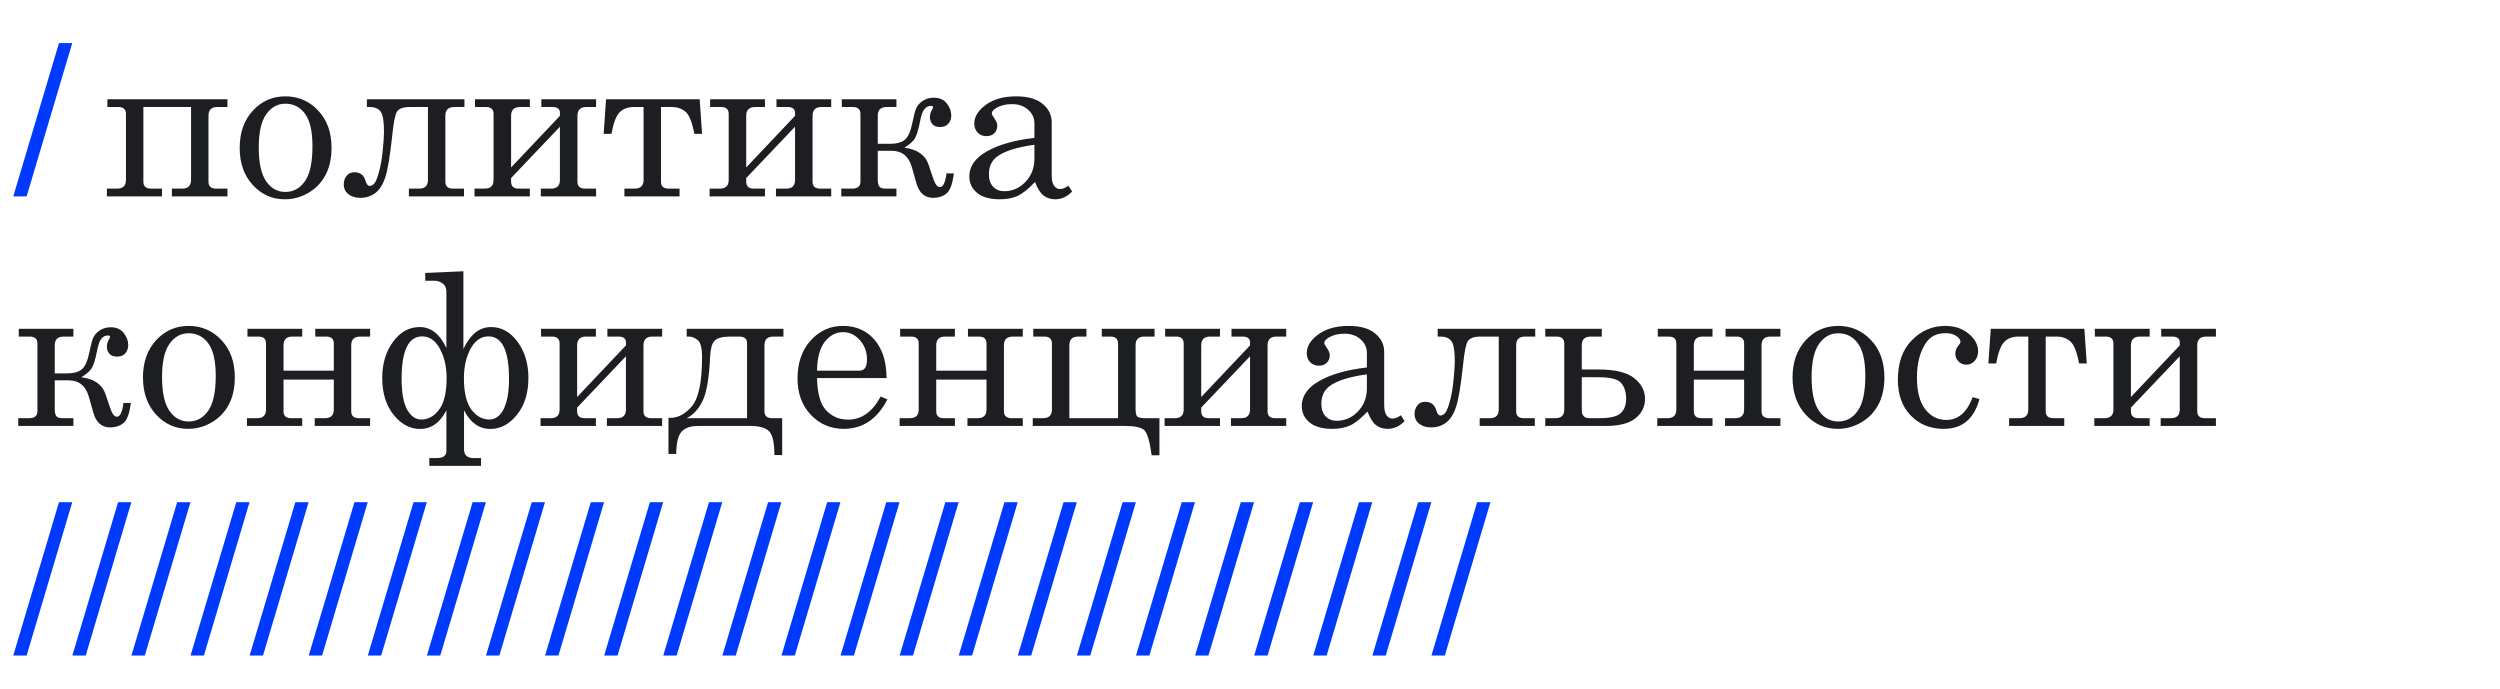
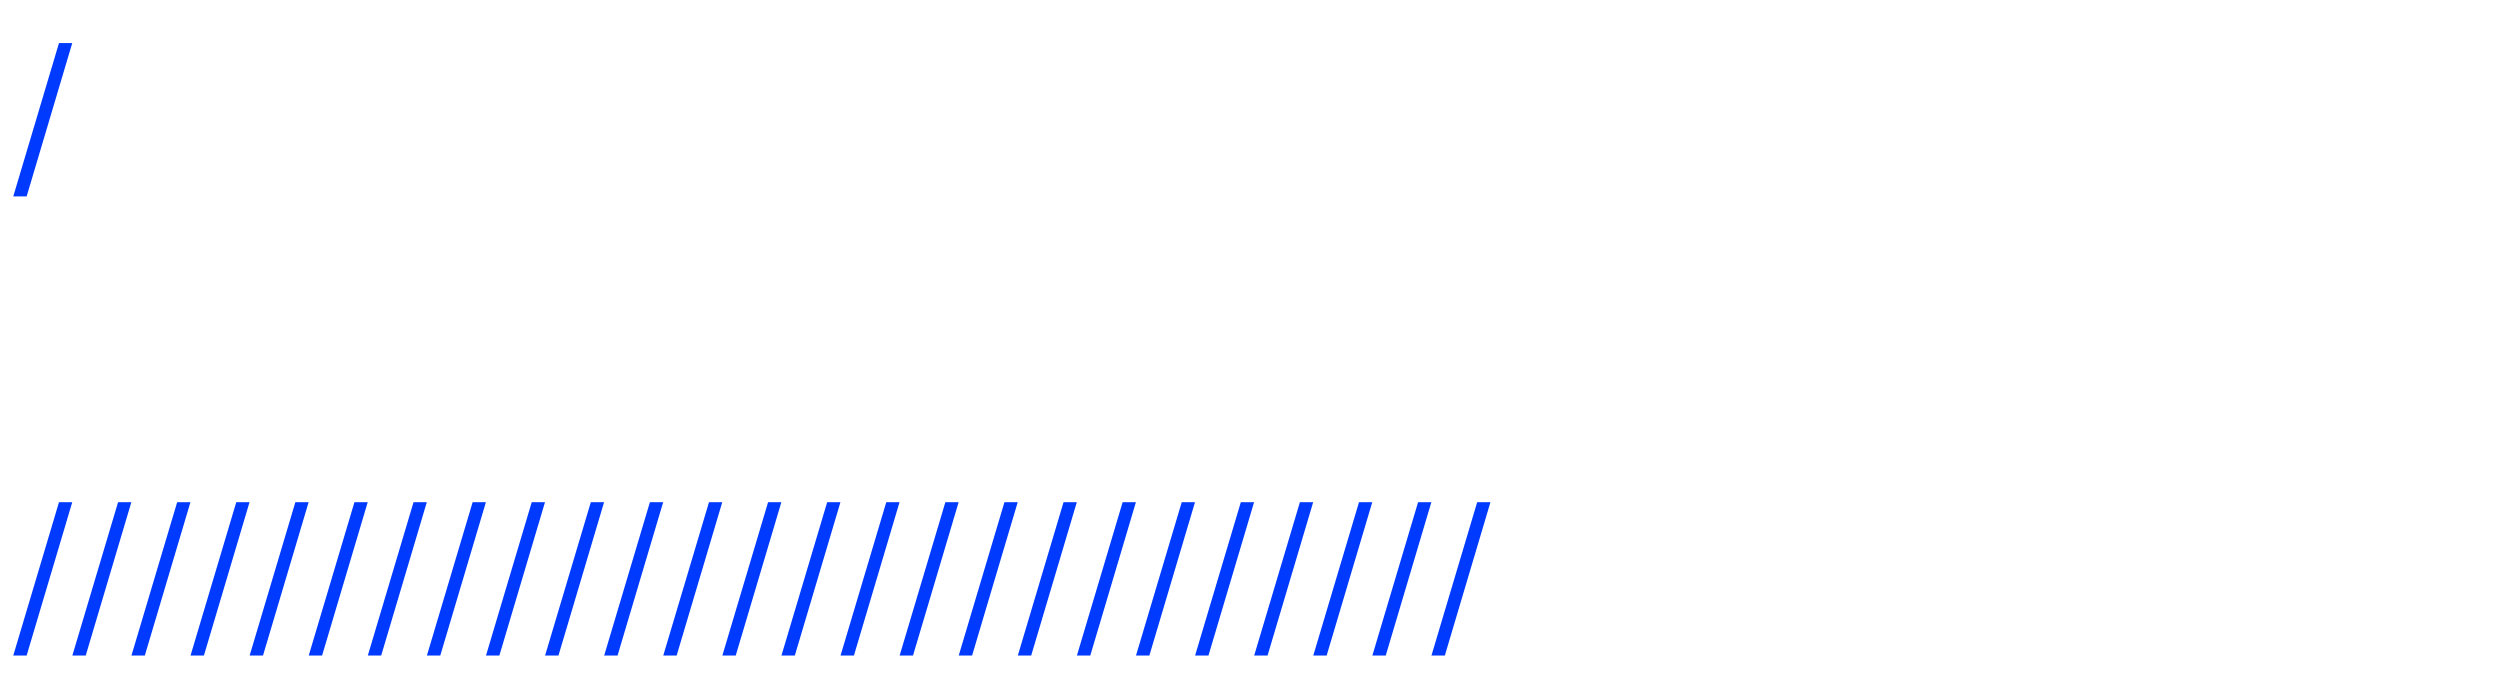
<svg xmlns="http://www.w3.org/2000/svg" width="1884" height="519" viewBox="0 0 1884 519" fill="none">
  <path d="M54.453 32.453L20.078 148H10L44.453 32.453H54.453ZM54.453 378.453L20.078 494H10L44.453 378.453H54.453ZM98.984 378.453L64.609 494H54.531L88.984 378.453H98.984ZM143.516 378.453L109.141 494H99.062L133.516 378.453H143.516ZM188.047 378.453L153.672 494H143.594L178.047 378.453H188.047ZM232.578 378.453L198.203 494H188.125L222.578 378.453H232.578ZM277.109 378.453L242.734 494H232.656L267.109 378.453H277.109ZM321.641 378.453L287.266 494H277.188L311.641 378.453H321.641ZM366.172 378.453L331.797 494H321.719L356.172 378.453H366.172ZM410.703 378.453L376.328 494H366.25L400.703 378.453H410.703ZM455.234 378.453L420.859 494H410.781L445.234 378.453H455.234ZM499.766 378.453L465.391 494H455.312L489.766 378.453H499.766ZM544.297 378.453L509.922 494H499.844L534.297 378.453H544.297ZM588.828 378.453L554.453 494H544.375L578.828 378.453H588.828ZM633.359 378.453L598.984 494H588.906L623.359 378.453H633.359ZM677.891 378.453L643.516 494H633.438L667.891 378.453H677.891ZM722.422 378.453L688.047 494H677.969L712.422 378.453H722.422ZM766.953 378.453L732.578 494H722.5L756.953 378.453H766.953ZM811.484 378.453L777.109 494H767.031L801.484 378.453H811.484ZM856.016 378.453L821.641 494H811.562L846.016 378.453H856.016ZM900.547 378.453L866.172 494H856.094L890.547 378.453H900.547ZM945.078 378.453L910.703 494H900.625L935.078 378.453H945.078ZM989.609 378.453L955.234 494H945.156L979.609 378.453H989.609ZM1034.14 378.453L999.766 494H989.688L1024.14 378.453H1034.14ZM1078.67 378.453L1044.3 494H1034.22L1068.67 378.453H1078.67ZM1123.2 378.453L1088.83 494H1078.75L1113.2 378.453H1123.2Z" fill="#003AFF" />
-   <path d="M171.406 74.797V80.656H163.75C159.323 80.656 157.109 82.818 157.109 87.141V136.906C157.109 140.396 159.01 142.141 162.812 142.141H171.406V148H129.531V142.141H137.266C141.745 142.141 143.984 139.953 143.984 135.578V80.656H108.047V136.906C108.047 140.396 109.948 142.141 113.75 142.141H122.109V148H80.547V142.141H88.281C92.708 142.141 94.922 139.953 94.922 135.578V85.891C94.922 82.401 93.047 80.656 89.297 80.656H80.938V74.797H171.406ZM215 72.609C224.844 72.609 233.099 76.177 239.766 83.312C246.484 90.396 249.844 99.745 249.844 111.359C249.844 119.38 248.333 126.229 245.312 131.906C242.344 137.531 238.073 141.984 232.5 145.266C226.979 148.547 221.016 150.188 214.609 150.188C205.13 150.188 197.083 146.594 190.469 139.406C183.906 132.219 180.625 122.896 180.625 111.438C180.625 99.927 183.932 90.578 190.547 83.391C197.161 76.203 205.312 72.609 215 72.609ZM215 78.156C209.167 78.156 204.375 80.812 200.625 86.125C196.875 91.385 195 99.719 195 111.125C195 122.74 196.849 131.229 200.547 136.594C204.297 141.958 209.115 144.641 215 144.641C221.094 144.641 226.016 141.958 229.766 136.594C233.568 131.229 235.469 122.453 235.469 110.266C235.469 98.963 233.594 90.787 229.844 85.734C226.146 80.682 221.198 78.156 215 78.156ZM276.484 80.656V74.797H350V80.656H342.344C337.865 80.656 335.625 82.818 335.625 87.141V136.906C335.625 140.396 337.526 142.141 341.328 142.141H349.688V148H308.125V142.141H315.859C320.286 142.141 322.5 139.953 322.5 135.578V80.656H308.594C303.646 80.656 300.469 81.88 299.062 84.328C297.708 86.724 296.562 92.557 295.625 101.828C293.958 117.349 292.214 127.896 290.391 133.469C288.568 139.042 286.042 143.052 282.812 145.5C279.583 147.896 275.807 149.094 271.484 149.094C267.891 149.094 264.922 148.182 262.578 146.359C260.234 144.536 259.062 142.036 259.062 138.859C259.062 136.411 259.766 134.302 261.172 132.531C262.578 130.708 264.531 129.797 267.031 129.797C271.406 129.797 274.219 131.958 275.469 136.281C276.198 138.833 277.214 140.109 278.516 140.109C279.714 140.109 280.859 139.536 281.953 138.391C283.099 137.245 284.323 134.302 285.625 129.562C286.927 124.823 287.865 119.354 288.438 113.156C289.062 106.958 289.375 102.323 289.375 99.25C289.375 91.594 288.568 86.594 286.953 84.25C285.339 81.854 282.474 80.656 278.359 80.656H276.484ZM421.953 87.297V84.25C421.536 81.854 419.661 80.656 416.328 80.656H407.969V74.797H449.219V80.656H441.797C437.37 80.656 435.156 82.87 435.156 87.297V136.906C435.156 140.396 437.057 142.141 440.859 142.141H449.219V148H407.578V142.141H415.312C419.74 142.141 421.953 139.953 421.953 135.578V95.5L385.156 134.172V136.906C385.156 140.396 387.031 142.141 390.781 142.141H399.297V148H357.578V142.141H365.312C369.74 142.141 371.953 139.953 371.953 135.578V85.891C371.953 82.401 370.078 80.656 366.328 80.656H357.969V74.797H399.297V80.656H391.797C387.37 80.656 385.156 82.87 385.156 87.297V126.203L421.953 87.297ZM460.781 100.891H454.922L456.719 74.797H527.266L529.062 100.891H523.281C521.615 92.088 519.375 86.516 516.562 84.172C513.802 81.828 510.391 80.656 506.328 80.656H498.125V136.906C498.125 140.396 500.026 142.141 503.828 142.141H512.109V148H470.547V142.141H478.281C482.76 142.141 485 139.953 485 135.578V80.656H477.656C473.021 80.656 469.401 82.037 466.797 84.797C464.245 87.505 462.24 92.87 460.781 100.891ZM599.141 87.297V84.25C598.724 81.854 596.849 80.656 593.516 80.656H585.156V74.797H626.406V80.656H618.984C614.557 80.656 612.344 82.87 612.344 87.297V136.906C612.344 140.396 614.245 142.141 618.047 142.141H626.406V148H584.766V142.141H592.5C596.927 142.141 599.141 139.953 599.141 135.578V95.5L562.344 134.172V136.906C562.344 140.396 564.219 142.141 567.969 142.141H576.484V148H534.766V142.141H542.5C546.927 142.141 549.141 139.953 549.141 135.578V85.891C549.141 82.401 547.266 80.656 543.516 80.656H535.156V74.797H576.484V80.656H568.984C564.557 80.656 562.344 82.87 562.344 87.297V126.203L599.141 87.297ZM675.547 142.141V148H633.984V142.141H642.188C646.354 142.141 648.438 140.37 648.438 136.828V85.891C648.438 82.401 646.536 80.656 642.734 80.656H634.375V74.797H675.547V80.656H668.203C663.724 80.656 661.484 82.818 661.484 87.141V108.391H670.391C675.755 108.391 679.635 107.323 682.031 105.188C684.479 103 686.328 98.755 687.578 92.453C688.62 87.245 689.583 83.625 690.469 81.594C691.354 79.51 692.969 77.662 695.312 76.047C697.708 74.432 700.495 73.625 703.672 73.625C707.995 73.625 711.276 75.083 713.516 78C715.755 80.865 716.875 83.859 716.875 86.984C716.875 89.432 716.146 91.516 714.688 93.234C713.229 94.901 711.146 95.734 708.438 95.734C705.885 95.734 703.958 95.005 702.656 93.547C701.406 92.037 700.781 90.266 700.781 88.234C700.781 86.516 701.198 84.901 702.031 83.391C702.812 82.037 703.203 81.203 703.203 80.891C703.203 80.162 702.656 79.797 701.562 79.797C699.688 79.797 698.073 80.578 696.719 82.141C695.365 83.651 694.245 86.75 693.359 91.438C692.005 98.573 690.469 103.208 688.75 105.344C687.083 107.427 684.688 109.406 681.562 111.281C691.302 112.583 697.37 116.854 699.766 124.094L703.203 134.328C704.714 138.807 706.406 141.047 708.281 141.047C710.729 141.047 712.396 137.583 713.281 130.656H718.828C717.839 138.573 715.99 143.625 713.281 145.812C710.573 148 707.24 149.094 703.281 149.094C696.927 149.094 692.708 145.448 690.625 138.156L687.188 126.047C684.896 117.766 679.766 113.625 671.797 113.625H661.484V135.266C661.484 137.818 661.901 139.615 662.734 140.656C663.568 141.646 665.052 142.141 667.188 142.141H675.547ZM805.156 139.953L807.969 144.328C804.167 148.234 799.948 150.188 795.312 150.188C791.771 150.188 788.776 149.224 786.328 147.297C783.932 145.37 781.823 141.984 780 137.141C775.052 142.349 770.703 145.839 766.953 147.609C763.203 149.328 758.698 150.188 753.438 150.188C745.938 150.188 740.234 148.573 736.328 145.344C732.422 142.115 730.469 137.974 730.469 132.922C730.469 125.318 734.922 119.016 743.828 114.016C752.786 108.964 764.688 105.604 779.531 103.938V92.844C779.531 88.885 777.943 85.5 774.766 82.688C771.589 79.875 767.552 78.469 762.656 78.469C758.125 78.469 754.219 79.406 750.938 81.281C748.594 82.688 747.422 84.068 747.422 85.422C747.422 86.203 748.047 87.427 749.297 89.094C750.807 91.177 751.562 93.026 751.562 94.641C751.562 96.984 750.807 98.912 749.297 100.422C747.786 101.88 745.807 102.609 743.359 102.609C740.755 102.609 738.568 101.724 736.797 99.953C735.078 98.182 734.219 95.917 734.219 93.156C734.219 88 737.109 83.287 742.891 79.016C748.724 74.745 756.354 72.609 765.781 72.609C774.479 72.609 781.12 74.484 785.703 78.234C790.286 82.037 792.578 86.646 792.578 92.062V132.062C792.578 135.604 793.151 138.208 794.297 139.875C795.443 141.594 796.927 142.453 798.75 142.453C800.781 142.453 802.917 141.62 805.156 139.953ZM779.531 109.094C766.302 110.917 756.927 113.885 751.406 118C747.292 121.125 745.234 125.552 745.234 131.281C745.234 135.292 746.302 138.443 748.438 140.734C750.573 142.974 753.359 144.094 756.797 144.094C762.943 144.094 768.255 141.776 772.734 137.141C777.266 132.453 779.531 126.594 779.531 119.562V109.094ZM55.312 315.141V321H13.75V315.141H21.953C26.12 315.141 28.203 313.37 28.203 309.828V258.891C28.203 255.401 26.302 253.656 22.5 253.656H14.141V247.797H55.312V253.656H47.969C43.49 253.656 41.25 255.818 41.25 260.141V281.391H50.156C55.521 281.391 59.401 280.323 61.797 278.188C64.245 276 66.094 271.755 67.344 265.453C68.385 260.245 69.349 256.625 70.234 254.594C71.12 252.51 72.734 250.661 75.078 249.047C77.474 247.432 80.26 246.625 83.438 246.625C87.76 246.625 91.042 248.083 93.281 251C95.521 253.865 96.641 256.859 96.641 259.984C96.641 262.432 95.912 264.516 94.453 266.234C92.995 267.901 90.912 268.734 88.203 268.734C85.651 268.734 83.724 268.005 82.422 266.547C81.172 265.036 80.547 263.266 80.547 261.234C80.547 259.516 80.963 257.901 81.797 256.391C82.578 255.036 82.969 254.203 82.969 253.891C82.969 253.161 82.422 252.797 81.328 252.797C79.453 252.797 77.838 253.578 76.484 255.141C75.13 256.651 74.01 259.75 73.125 264.438C71.771 271.573 70.234 276.208 68.516 278.344C66.849 280.427 64.453 282.406 61.328 284.281C71.068 285.583 77.135 289.854 79.531 297.094L82.969 307.328C84.479 311.807 86.172 314.047 88.047 314.047C90.495 314.047 92.162 310.583 93.047 303.656H98.594C97.604 311.573 95.755 316.625 93.047 318.812C90.338 321 87.005 322.094 83.047 322.094C76.693 322.094 72.474 318.448 70.391 311.156L66.953 299.047C64.662 290.766 59.531 286.625 51.562 286.625H41.25V308.266C41.25 310.818 41.667 312.615 42.5 313.656C43.333 314.646 44.818 315.141 46.953 315.141H55.312ZM142.109 245.609C151.953 245.609 160.208 249.177 166.875 256.312C173.594 263.396 176.953 272.745 176.953 284.359C176.953 292.38 175.443 299.229 172.422 304.906C169.453 310.531 165.182 314.984 159.609 318.266C154.089 321.547 148.125 323.188 141.719 323.188C132.24 323.188 124.193 319.594 117.578 312.406C111.016 305.219 107.734 295.896 107.734 284.438C107.734 272.927 111.042 263.578 117.656 256.391C124.271 249.203 132.422 245.609 142.109 245.609ZM142.109 251.156C136.276 251.156 131.484 253.812 127.734 259.125C123.984 264.385 122.109 272.719 122.109 284.125C122.109 295.74 123.958 304.229 127.656 309.594C131.406 314.958 136.224 317.641 142.109 317.641C148.203 317.641 153.125 314.958 156.875 309.594C160.677 304.229 162.578 295.453 162.578 283.266C162.578 271.964 160.703 263.786 156.953 258.734C153.255 253.682 148.307 251.156 142.109 251.156ZM251.562 286.078H213.672V309.906C213.672 313.396 215.547 315.141 219.297 315.141H227.734V321H186.094V315.141H193.828C198.255 315.141 200.469 312.953 200.469 308.578V258.891C200.469 255.401 198.594 253.656 194.844 253.656H186.484V247.797H227.734V253.656H220.312C215.885 253.656 213.672 255.818 213.672 260.141V279.359H251.562V258.891C251.562 255.401 249.661 253.656 245.859 253.656H237.578V247.797H278.906V253.656H271.406C266.927 253.656 264.688 255.818 264.688 260.141V309.906C264.688 313.396 266.589 315.141 270.391 315.141H278.906V321H237.188V315.141H244.922C249.349 315.141 251.562 312.953 251.562 308.578V286.078ZM336.406 309.203C331.615 318.578 325 323.266 316.562 323.266C309.01 323.266 302.37 319.724 296.641 312.641C290.911 305.505 288.047 296.208 288.047 284.75C288.047 274.177 290.729 265.167 296.094 257.719C301.51 250.219 308.229 246.469 316.25 246.469C324.74 246.469 331.458 251.729 336.406 262.25V219.828C336.406 217.172 335.521 215.141 333.75 213.734C332.031 212.276 329.792 211.547 327.031 211.547H320.469V205.688L349.219 204.438V262.953C354.427 251.964 361.354 246.469 370 246.469C377.969 246.469 384.661 250.193 390.078 257.641C395.495 265.036 398.203 274.073 398.203 284.75C398.203 296.26 395.312 305.557 389.531 312.641C383.802 319.724 377.135 323.266 369.531 323.266C361.094 323.266 354.479 318.578 349.688 309.203V338.578C349.688 343.005 352.161 345.219 357.109 345.219H362.5V351.078H323.516V345.219H328.906C333.906 345.219 336.406 343.448 336.406 339.906V309.203ZM336.562 285.062C336.562 276.365 334.87 268.943 331.484 262.797C328.151 256.599 323.698 253.5 318.125 253.5C307.812 253.5 302.656 264.177 302.656 285.531C302.656 295.896 304.036 303.604 306.797 308.656C309.609 313.656 313.177 316.156 317.5 316.156C322.708 316.156 327.188 313.656 330.938 308.656C334.688 303.656 336.562 295.792 336.562 285.062ZM383.594 285.531C383.594 264.177 378.411 253.5 368.047 253.5C362.526 253.5 358.073 256.573 354.688 262.719C351.302 268.865 349.609 276.312 349.609 285.062C349.609 295.74 351.484 303.604 355.234 308.656C359.036 313.656 363.516 316.156 368.672 316.156C373.307 316.156 376.953 313.5 379.609 308.188C382.266 302.823 383.594 295.271 383.594 285.531ZM471.719 260.297V257.25C471.302 254.854 469.427 253.656 466.094 253.656H457.734V247.797H498.984V253.656H491.562C487.135 253.656 484.922 255.87 484.922 260.297V309.906C484.922 313.396 486.823 315.141 490.625 315.141H498.984V321H457.344V315.141H465.078C469.505 315.141 471.719 312.953 471.719 308.578V268.5L434.922 307.172V309.906C434.922 313.396 436.797 315.141 440.547 315.141H449.062V321H407.344V315.141H415.078C419.505 315.141 421.719 312.953 421.719 308.578V258.891C421.719 255.401 419.844 253.656 416.094 253.656H407.734V247.797H449.062V253.656H441.562C437.135 253.656 434.922 255.87 434.922 260.297V299.203L471.719 260.297ZM589.453 342.953H583.594C583.594 333.891 582.292 327.953 579.688 325.141C577.135 322.38 572.37 321 565.391 321H526.406C520.469 321 516.198 322.458 513.594 325.375C510.99 328.292 509.661 333.865 509.609 342.094H503.75V314.828L505.078 314.906C511.172 314.906 516.693 311.885 521.641 305.844C526.589 299.75 529.062 287.458 529.062 268.969C529.062 262.042 527.917 257.771 525.625 256.156C523.385 254.49 521.38 253.656 519.609 253.656H517.5V247.797H590.391V253.656H582.812C578.333 253.656 576.094 255.818 576.094 260.141V309.906C576.094 313.396 578.047 315.141 581.953 315.141H589.453V342.953ZM517.5 315.141H562.969V258.578C562.969 255.297 561.068 253.656 557.266 253.656H550.391C544.401 253.656 540.417 254.724 538.438 256.859C536.51 258.943 535.417 262.927 535.156 268.812C534.427 284.698 532.552 295.766 529.531 302.016C526.51 308.266 522.5 312.641 517.5 315.141ZM668.125 284.906H615.703C615.964 296.052 618.047 303.917 621.953 308.5C626.432 313.656 632.135 316.234 639.062 316.234C649.271 316.234 657.474 310.427 663.672 298.812L668.75 301C661.146 315.792 650.156 323.188 635.781 323.188C625.99 323.188 617.734 319.646 611.016 312.562C604.349 305.479 601.016 296.417 601.016 285.375C601.016 273.5 604.297 263.917 610.859 256.625C617.474 249.281 625.599 245.609 635.234 245.609C642.318 245.609 648.438 247.432 653.594 251.078C658.75 254.724 662.63 259.958 665.234 266.781C667.057 271.573 668.021 277.615 668.125 284.906ZM615.703 279.359H647.422C649.297 279.359 650.755 278.734 651.797 277.484C652.839 276.182 653.359 273.995 653.359 270.922C653.359 265.193 651.562 260.323 647.969 256.312C644.427 252.302 640.234 250.297 635.391 250.297C629.974 250.297 625.365 252.719 621.562 257.562C617.812 262.406 615.859 269.672 615.703 279.359ZM743.438 286.078H705.547V309.906C705.547 313.396 707.422 315.141 711.172 315.141H719.609V321H677.969V315.141H685.703C690.13 315.141 692.344 312.953 692.344 308.578V258.891C692.344 255.401 690.469 253.656 686.719 253.656H678.359V247.797H719.609V253.656H712.188C707.76 253.656 705.547 255.818 705.547 260.141V279.359H743.438V258.891C743.438 255.401 741.536 253.656 737.734 253.656H729.453V247.797H770.781V253.656H763.281C758.802 253.656 756.562 255.818 756.562 260.141V309.906C756.562 313.396 758.464 315.141 762.266 315.141H770.781V321H729.062V315.141H736.797C741.224 315.141 743.438 312.953 743.438 308.578V286.078ZM778.281 321V315.141H786.016C790.495 315.141 792.734 312.953 792.734 308.578V258.891C792.734 255.401 790.833 253.656 787.031 253.656H778.672V247.797H818.75V253.656H812.5C808.073 253.656 805.859 255.818 805.859 260.141V315.141H842.578V258.891C842.578 255.401 840.677 253.656 836.875 253.656H830.312V247.797H870.078V253.656H862.344C857.969 253.656 855.781 255.818 855.781 260.141V308.266C855.781 311.599 856.354 313.578 857.5 314.203C858.698 314.828 860.495 315.141 862.891 315.141H873.75V343.109H867.891C866.432 332.432 864.531 326.078 862.188 324.047C859.844 322.016 855.052 321 847.812 321H778.281ZM942.031 260.297V257.25C941.615 254.854 939.74 253.656 936.406 253.656H928.047V247.797H969.297V253.656H961.875C957.448 253.656 955.234 255.87 955.234 260.297V309.906C955.234 313.396 957.135 315.141 960.938 315.141H969.297V321H927.656V315.141H935.391C939.818 315.141 942.031 312.953 942.031 308.578V268.5L905.234 307.172V309.906C905.234 313.396 907.109 315.141 910.859 315.141H919.375V321H877.656V315.141H885.391C889.818 315.141 892.031 312.953 892.031 308.578V258.891C892.031 255.401 890.156 253.656 886.406 253.656H878.047V247.797H919.375V253.656H911.875C907.448 253.656 905.234 255.87 905.234 260.297V299.203L942.031 260.297ZM1055.7 312.953L1058.52 317.328C1054.71 321.234 1050.49 323.188 1045.86 323.188C1042.32 323.188 1039.32 322.224 1036.88 320.297C1034.48 318.37 1032.37 314.984 1030.55 310.141C1025.6 315.349 1021.25 318.839 1017.5 320.609C1013.75 322.328 1009.24 323.188 1003.98 323.188C996.484 323.188 990.781 321.573 986.875 318.344C982.969 315.115 981.016 310.974 981.016 305.922C981.016 298.318 985.469 292.016 994.375 287.016C1003.33 281.964 1015.23 278.604 1030.08 276.938V265.844C1030.08 261.885 1028.49 258.5 1025.31 255.688C1022.14 252.875 1018.1 251.469 1013.2 251.469C1008.67 251.469 1004.77 252.406 1001.48 254.281C999.141 255.688 997.969 257.068 997.969 258.422C997.969 259.203 998.594 260.427 999.844 262.094C1001.35 264.177 1002.11 266.026 1002.11 267.641C1002.11 269.984 1001.35 271.911 999.844 273.422C998.333 274.88 996.354 275.609 993.906 275.609C991.302 275.609 989.115 274.724 987.344 272.953C985.625 271.182 984.766 268.917 984.766 266.156C984.766 261 987.656 256.286 993.438 252.016C999.271 247.745 1006.9 245.609 1016.33 245.609C1025.03 245.609 1031.67 247.484 1036.25 251.234C1040.83 255.036 1043.12 259.646 1043.12 265.062V305.062C1043.12 308.604 1043.7 311.208 1044.84 312.875C1045.99 314.594 1047.47 315.453 1049.3 315.453C1051.33 315.453 1053.46 314.62 1055.7 312.953ZM1030.08 282.094C1016.85 283.917 1007.47 286.885 1001.95 291C997.839 294.125 995.781 298.552 995.781 304.281C995.781 308.292 996.849 311.443 998.984 313.734C1001.12 315.974 1003.91 317.094 1007.34 317.094C1013.49 317.094 1018.8 314.776 1023.28 310.141C1027.81 305.453 1030.08 299.594 1030.08 292.562V282.094ZM1083.44 253.656V247.797H1156.95V253.656H1149.3C1144.82 253.656 1142.58 255.818 1142.58 260.141V309.906C1142.58 313.396 1144.48 315.141 1148.28 315.141H1156.64V321H1115.08V315.141H1122.81C1127.24 315.141 1129.45 312.953 1129.45 308.578V253.656H1115.55C1110.6 253.656 1107.42 254.88 1106.02 257.328C1104.66 259.724 1103.52 265.557 1102.58 274.828C1100.91 290.349 1099.17 300.896 1097.34 306.469C1095.52 312.042 1092.99 316.052 1089.77 318.5C1086.54 320.896 1082.76 322.094 1078.44 322.094C1074.84 322.094 1071.88 321.182 1069.53 319.359C1067.19 317.536 1066.02 315.036 1066.02 311.859C1066.02 309.411 1066.72 307.302 1068.12 305.531C1069.53 303.708 1071.48 302.797 1073.98 302.797C1078.36 302.797 1081.17 304.958 1082.42 309.281C1083.15 311.833 1084.17 313.109 1085.47 313.109C1086.67 313.109 1087.81 312.536 1088.91 311.391C1090.05 310.245 1091.28 307.302 1092.58 302.562C1093.88 297.823 1094.82 292.354 1095.39 286.156C1096.02 279.958 1096.33 275.323 1096.33 272.25C1096.33 264.594 1095.52 259.594 1093.91 257.25C1092.29 254.854 1089.43 253.656 1085.31 253.656H1083.44ZM1192.03 278.422H1203.98C1217.01 278.422 1226.2 280.609 1231.56 284.984C1236.98 289.307 1239.69 294.49 1239.69 300.531C1239.69 306.469 1237.29 311.365 1232.5 315.219C1227.76 319.073 1220.23 321 1209.92 321H1164.53V315.141H1172.19C1176.61 315.141 1178.83 312.953 1178.83 308.578V258.891C1178.83 255.401 1176.9 253.656 1173.05 253.656H1164.53V247.797H1207.11V253.656H1198.67C1194.24 253.656 1192.03 255.818 1192.03 260.141V278.422ZM1192.03 284.281V309.047C1192.03 313.109 1193.93 315.141 1197.73 315.141H1205.31C1213.28 315.141 1218.62 313.891 1221.33 311.391C1224.09 308.891 1225.47 305.219 1225.47 300.375C1225.47 295.74 1224.3 291.911 1221.95 288.891C1219.66 285.818 1213.8 284.281 1204.38 284.281H1192.03ZM1314.38 286.078H1276.48V309.906C1276.48 313.396 1278.36 315.141 1282.11 315.141H1290.55V321H1248.91V315.141H1256.64C1261.07 315.141 1263.28 312.953 1263.28 308.578V258.891C1263.28 255.401 1261.41 253.656 1257.66 253.656H1249.3V247.797H1290.55V253.656H1283.12C1278.7 253.656 1276.48 255.818 1276.48 260.141V279.359H1314.38V258.891C1314.38 255.401 1312.47 253.656 1308.67 253.656H1300.39V247.797H1341.72V253.656H1334.22C1329.74 253.656 1327.5 255.818 1327.5 260.141V309.906C1327.5 313.396 1329.4 315.141 1333.2 315.141H1341.72V321H1300V315.141H1307.73C1312.16 315.141 1314.38 312.953 1314.38 308.578V286.078ZM1385.23 245.609C1395.08 245.609 1403.33 249.177 1410 256.312C1416.72 263.396 1420.08 272.745 1420.08 284.359C1420.08 292.38 1418.57 299.229 1415.55 304.906C1412.58 310.531 1408.31 314.984 1402.73 318.266C1397.21 321.547 1391.25 323.188 1384.84 323.188C1375.36 323.188 1367.32 319.594 1360.7 312.406C1354.14 305.219 1350.86 295.896 1350.86 284.438C1350.86 272.927 1354.17 263.578 1360.78 256.391C1367.4 249.203 1375.55 245.609 1385.23 245.609ZM1385.23 251.156C1379.4 251.156 1374.61 253.812 1370.86 259.125C1367.11 264.385 1365.23 272.719 1365.23 284.125C1365.23 295.74 1367.08 304.229 1370.78 309.594C1374.53 314.958 1379.35 317.641 1385.23 317.641C1391.33 317.641 1396.25 314.958 1400 309.594C1403.8 304.229 1405.7 295.453 1405.7 283.266C1405.7 271.964 1403.83 263.786 1400.08 258.734C1396.38 253.682 1391.43 251.156 1385.23 251.156ZM1486.64 299.281L1491.72 300.766C1487.66 315.714 1478.7 323.188 1464.84 323.188C1454.69 323.188 1446.38 319.828 1439.92 313.109C1433.46 306.391 1430.23 297.458 1430.23 286.312C1430.23 273.396 1433.78 263.396 1440.86 256.312C1447.94 249.177 1456.28 245.609 1465.86 245.609C1473.05 245.609 1478.98 247.589 1483.67 251.547C1488.36 255.505 1490.7 259.906 1490.7 264.75C1490.7 267.667 1489.82 270.089 1488.05 272.016C1486.33 273.891 1484.27 274.828 1481.88 274.828C1479.53 274.828 1477.55 274.021 1475.94 272.406C1474.32 270.792 1473.52 268.839 1473.52 266.547C1473.52 264.255 1474.4 262.068 1476.17 259.984C1477.01 258.995 1477.42 258.214 1477.42 257.641C1477.42 256.13 1476.41 254.672 1474.38 253.266C1472.34 251.807 1469.58 251.078 1466.09 251.078C1459.74 251.078 1454.92 253.396 1451.64 258.031C1446.95 264.75 1444.61 273.604 1444.61 284.594C1444.61 295.062 1446.69 303.005 1450.86 308.422C1455.03 313.786 1460.34 316.469 1466.8 316.469C1475.7 316.469 1482.32 310.74 1486.64 299.281ZM1504.3 273.891H1498.44L1500.23 247.797H1570.78L1572.58 273.891H1566.8C1565.13 265.089 1562.89 259.516 1560.08 257.172C1557.32 254.828 1553.91 253.656 1549.84 253.656H1541.64V309.906C1541.64 313.396 1543.54 315.141 1547.34 315.141H1555.62V321H1514.06V315.141H1521.8C1526.28 315.141 1528.52 312.953 1528.52 308.578V253.656H1521.17C1516.54 253.656 1512.92 255.036 1510.31 257.797C1507.76 260.505 1505.76 265.87 1504.3 273.891ZM1642.66 260.297V257.25C1642.24 254.854 1640.36 253.656 1637.03 253.656H1628.67V247.797H1669.92V253.656H1662.5C1658.07 253.656 1655.86 255.87 1655.86 260.297V309.906C1655.86 313.396 1657.76 315.141 1661.56 315.141H1669.92V321H1628.28V315.141H1636.02C1640.44 315.141 1642.66 312.953 1642.66 308.578V268.5L1605.86 307.172V309.906C1605.86 313.396 1607.73 315.141 1611.48 315.141H1620V321H1578.28V315.141H1586.02C1590.44 315.141 1592.66 312.953 1592.66 308.578V258.891C1592.66 255.401 1590.78 253.656 1587.03 253.656H1578.67V247.797H1620V253.656H1612.5C1608.07 253.656 1605.86 255.87 1605.86 260.297V299.203L1642.66 260.297Z" fill="#1D1E22" />
</svg>